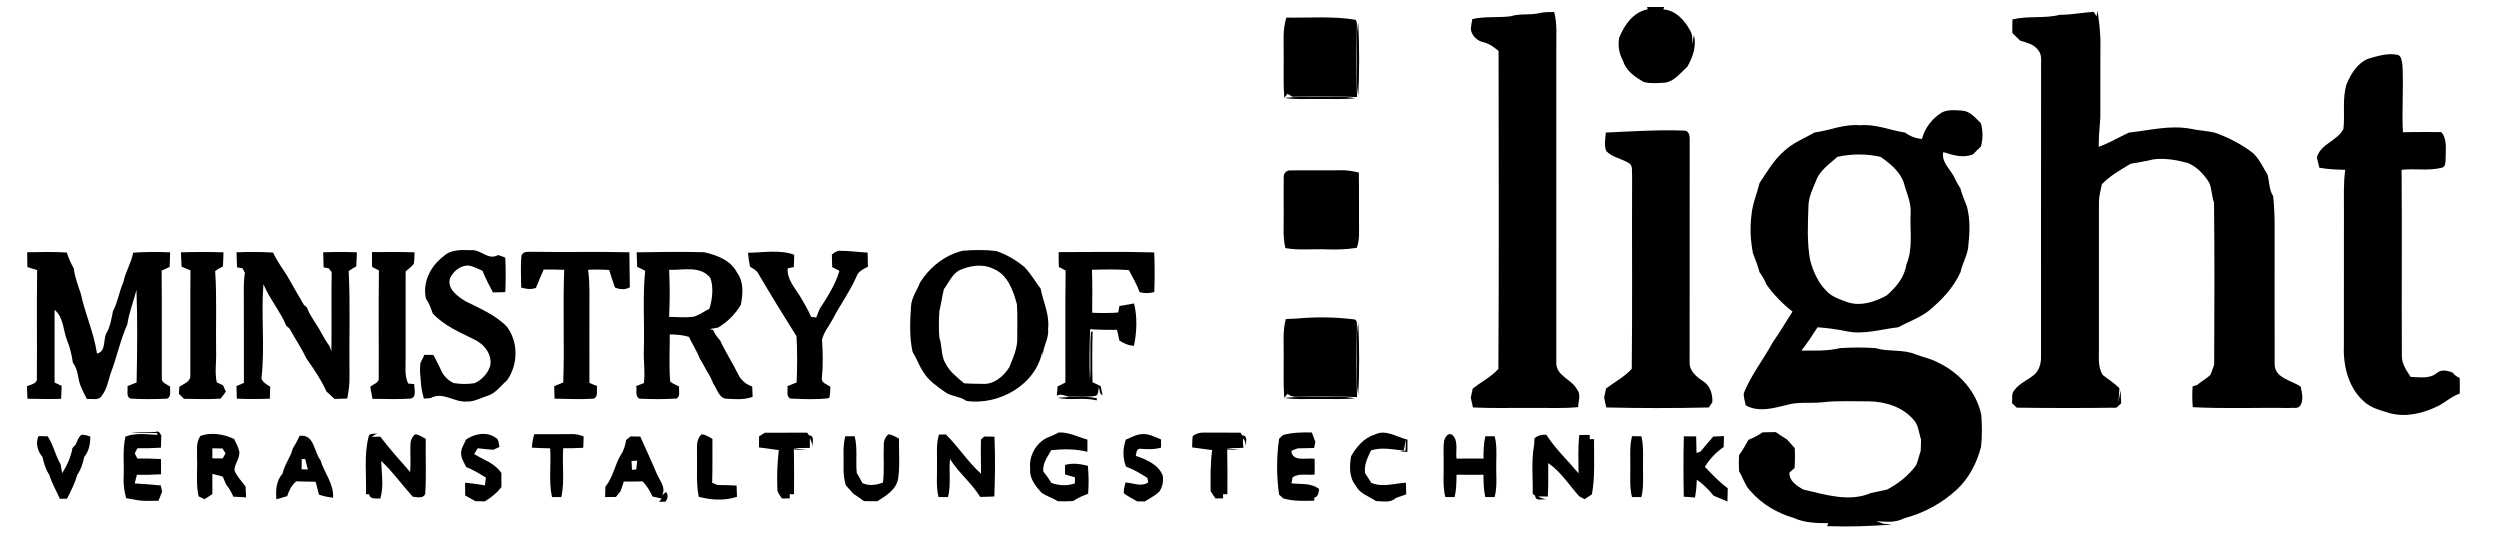
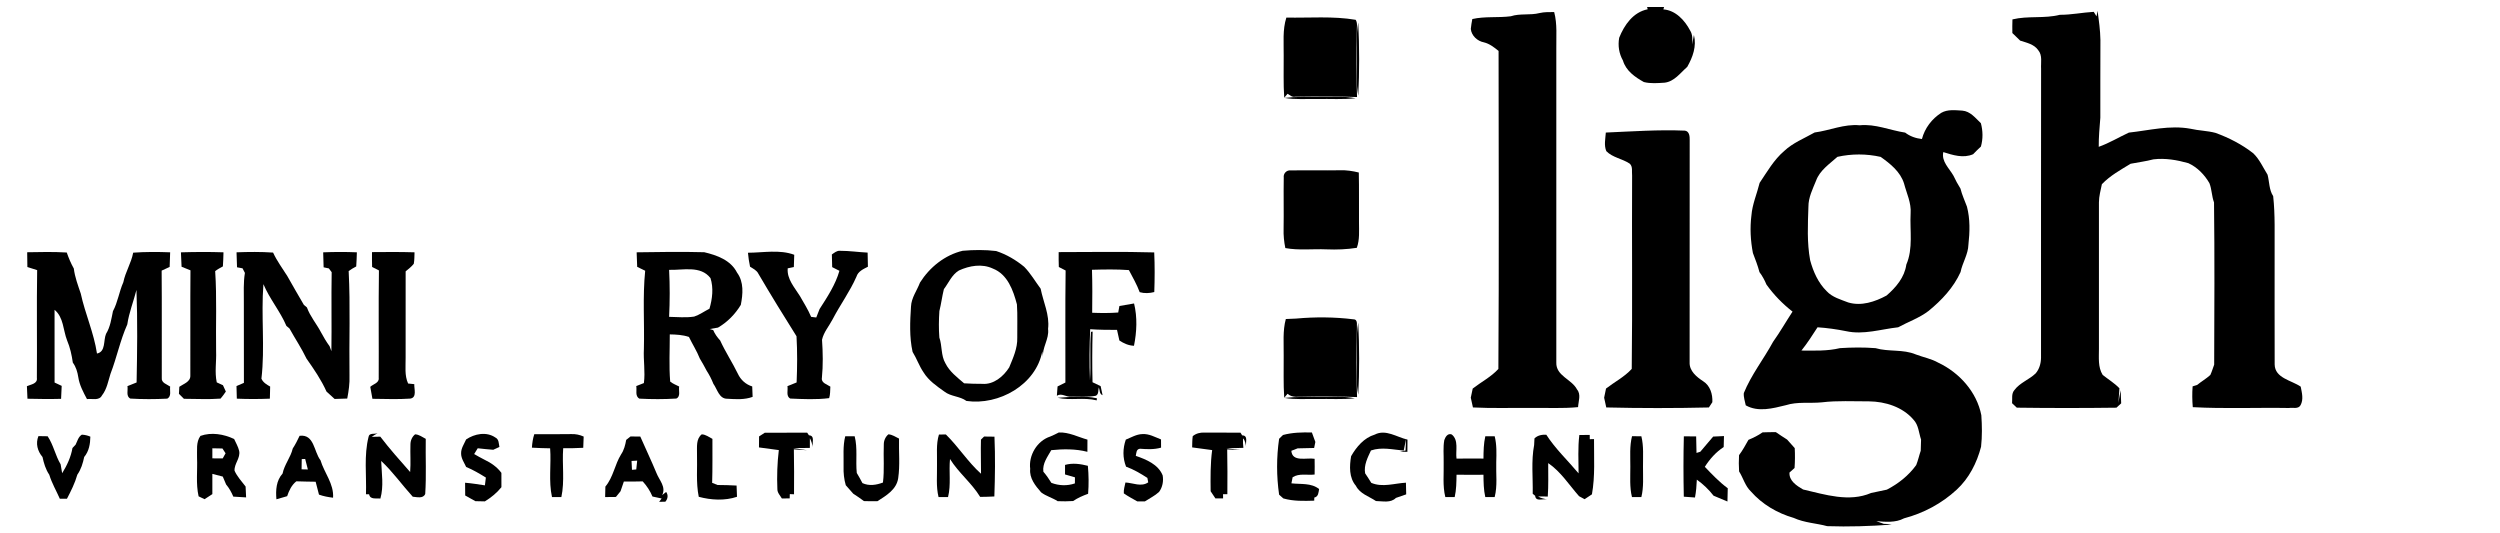
<svg xmlns="http://www.w3.org/2000/svg" width="1125pt" height="240pt" viewBox="0 0 1125 240" version="1.1">
  <g id="#000000ff">
    <path fill="#000000" opacity="1.00" d=" M 741.18 3.14 C 743.72 3.15 746.27 3.15 748.83 3.14 C 748.75 3.41 748.60 3.95 748.52 4.23 C 754.00 4.62 758.15 9.13 760.55 13.72 C 761.77 15.62 761.58 17.88 761.47 20.03 C 761.70 18.59 761.96 17.15 762.27 15.73 C 763.53 20.85 761.75 25.69 759.26 30.09 C 756.16 32.80 753.43 36.72 749.04 37.21 C 745.96 37.40 742.75 37.69 739.74 36.92 C 735.75 34.71 731.67 31.85 730.32 27.23 C 728.55 24.09 728.00 20.54 728.63 17.00 C 730.95 11.20 734.93 5.47 741.47 4.17 C 741.40 3.91 741.25 3.40 741.18 3.14 Z" />
    <path fill="#000000" opacity="1.00" d=" M 943.93 4.88 C 944.50 9.24 945.11 13.62 945.19 18.02 C 945.10 29.68 945.20 41.34 945.15 52.99 C 944.79 57.34 944.40 61.70 944.43 66.07 C 949.15 64.40 953.45 61.77 957.99 59.67 C 967.19 58.67 976.41 56.23 985.69 57.93 C 989.41 58.80 993.29 58.81 996.99 59.80 C 1003.06 62.01 1008.87 64.99 1013.97 68.98 C 1016.80 71.71 1018.35 75.34 1020.40 78.62 C 1021.25 81.85 1021.05 85.40 1022.93 88.27 C 1023.87 96.80 1023.51 105.40 1023.58 113.97 C 1023.60 130.65 1023.53 147.34 1023.60 164.02 C 1023.69 170.18 1031.20 171.14 1035.32 173.99 C 1035.85 176.74 1036.68 179.72 1035.24 182.35 C 1034.21 184.22 1031.71 183.30 1030.00 183.60 C 1015.59 183.35 1001.15 184.01 986.75 183.22 C 986.48 180.11 986.44 176.98 986.68 173.86 C 987.19 173.70 988.20 173.39 988.71 173.23 C 990.62 171.66 992.80 170.42 994.64 168.75 C 995.34 167.25 995.80 165.65 996.38 164.09 C 996.47 139.76 996.60 115.41 996.31 91.08 C 995.25 88.29 995.34 85.19 994.24 82.43 C 992.04 78.62 988.80 75.27 984.77 73.43 C 979.67 71.99 974.32 71.06 969.02 71.71 C 965.65 72.61 962.19 73.02 958.78 73.69 C 954.24 76.45 949.55 79.03 945.84 82.90 C 945.31 85.60 944.53 88.27 944.52 91.04 C 944.55 113.03 944.56 135.04 944.52 157.03 C 944.54 160.95 944.02 165.22 946.21 168.71 C 948.71 170.72 951.50 172.39 953.74 174.72 C 953.63 176.92 953.47 179.12 953.29 181.32 C 953.59 179.42 953.89 177.51 954.30 175.63 C 954.41 177.58 954.48 179.54 954.53 181.50 C 953.81 182.15 953.10 182.80 952.40 183.46 C 937.46 183.65 922.51 183.66 907.57 183.45 C 906.85 182.78 906.13 182.11 905.43 181.44 C 905.63 179.48 905.03 177.15 906.48 175.54 C 908.95 172.20 913.12 170.85 916.05 168.02 C 917.70 166.11 918.43 163.51 918.46 161.01 C 918.48 117.67 918.42 74.33 918.49 30.99 C 918.32 28.18 919.19 24.92 917.19 22.57 C 915.34 19.87 911.95 19.23 909.06 18.27 C 907.87 17.15 906.75 15.96 905.56 14.87 C 905.48 12.82 905.57 10.78 905.60 8.73 C 912.62 7.02 919.94 8.45 926.94 6.66 C 932.07 6.69 937.08 5.62 942.19 5.33 C 942.50 5.84 943.12 6.86 943.43 7.36 C 943.55 6.74 943.80 5.50 943.93 4.88 Z" />
    <path fill="#000000" opacity="1.00" d=" M 692.81 5.87 C 694.96 5.37 697.17 5.44 699.38 5.43 C 700.83 10.87 700.26 16.51 700.34 22.06 C 700.34 69.08 700.34 116.09 700.34 163.10 C 700.11 169.19 707.28 170.60 709.66 175.25 C 711.58 177.55 710.26 180.58 710.13 183.21 C 703.10 183.90 696.04 183.46 689.00 183.58 C 680.27 183.48 671.54 183.81 662.82 183.35 C 662.50 181.88 662.18 180.41 661.85 178.95 C 662.14 177.59 662.43 176.22 662.72 174.86 C 666.54 171.88 670.96 169.64 674.27 166.03 C 674.58 118.33 674.40 70.62 674.36 22.92 C 672.36 21.30 670.29 19.66 667.73 19.05 C 664.81 18.50 662.17 16.06 661.86 13.04 C 661.99 11.54 662.27 10.05 662.54 8.57 C 668.24 7.27 674.11 8.07 679.86 7.32 C 684.07 5.94 688.55 6.97 692.81 5.87 Z" />
    <path fill="#000000" opacity="1.00" d=" M 578.86 7.91 C 589.25 8.12 599.76 7.17 610.05 8.91 C 611.02 10.41 610.48 12.31 610.58 13.99 C 610.27 23.88 610.36 33.78 610.66 43.67 C 601.38 43.29 592.10 43.38 582.82 43.51 C 581.43 43.83 580.47 42.80 579.40 42.20 L 577.90 43.97 C 577.46 37.64 577.71 31.30 577.66 24.97 C 577.73 19.26 577.10 13.44 578.86 7.91 Z" />
    <path fill="#000000" opacity="1.00" d=" M 610.56 27.01 C 610.63 21.39 610.19 15.72 611.22 10.16 C 611.74 21.10 611.75 32.11 611.23 43.05 C 610.19 37.76 610.63 32.35 610.56 27.01 Z" />
-     <path fill="#000000" opacity="1.00" d=" M 1065.69 26.43 C 1070.00 25.19 1074.51 23.72 1079.04 24.71 C 1080.79 25.35 1080.72 27.52 1081.08 29.03 C 1081.69 39.18 1080.76 49.39 1081.31 59.52 C 1087.06 59.36 1092.82 59.43 1098.58 59.42 C 1101.33 62.68 1100.49 67.11 1100.55 71.04 C 1100.39 72.62 1100.76 75.12 1098.66 75.51 C 1092.81 76.98 1086.68 75.75 1080.72 76.41 C 1080.93 104.29 1080.70 132.19 1080.83 160.07 C 1080.74 163.70 1082.92 166.72 1084.80 169.62 C 1088.75 169.68 1093.22 170.65 1096.55 167.87 C 1098.67 166.08 1101.45 166.73 1103.78 167.71 C 1104.51 168.84 1105.61 169.56 1106.86 170.04 C 1106.95 172.40 1106.94 174.77 1106.88 177.13 C 1103.41 178.24 1100.71 180.80 1097.54 182.50 C 1090.85 185.88 1083.09 187.89 1075.65 186.00 C 1071.42 184.65 1066.80 183.70 1063.54 180.44 C 1056.54 174.13 1054.32 164.12 1054.74 155.02 C 1054.79 135.03 1054.75 115.05 1054.77 95.06 C 1054.80 88.84 1054.49 82.59 1055.36 76.41 C 1051.45 76.34 1047.54 76.16 1043.69 75.47 C 1043.33 73.93 1042.95 72.39 1042.58 70.86 C 1044.26 64.64 1051.90 63.45 1054.56 57.95 C 1055.28 51.27 1053.92 44.35 1055.99 37.82 C 1057.94 33.19 1060.83 28.40 1065.69 26.43 Z" />
    <path fill="#000000" opacity="1.00" d=" M 577.92 44.06 C 583.58 43.44 589.29 43.55 594.98 43.54 C 599.99 43.61 605.06 43.24 610.01 44.21 C 604.37 44.83 598.70 44.45 593.05 44.54 C 588.00 44.46 582.92 44.90 577.92 44.06 Z" />
-     <path fill="#000000" opacity="1.00" d=" M 873.58 50.77 C 876.43 49.13 879.89 49.60 883.03 49.78 C 886.65 50.07 888.97 53.13 891.40 55.45 C 892.32 58.91 892.39 62.49 891.41 65.95 C 890.20 67.06 889.03 68.22 887.90 69.40 C 883.48 71.33 878.79 69.80 874.48 68.44 C 873.58 72.71 877.16 75.71 879.07 79.09 C 880.00 81.07 881.03 83.01 882.21 84.86 C 882.90 87.67 884.14 90.29 885.13 93.00 C 886.58 98.56 886.43 104.40 885.79 110.07 C 885.68 114.46 883.09 118.20 882.25 122.43 C 879.08 129.44 873.74 135.12 867.84 139.93 C 863.70 143.10 858.71 144.80 854.18 147.28 C 846.39 148.14 838.57 150.76 830.72 149.02 C 826.48 148.17 822.20 147.57 817.89 147.28 C 815.59 150.85 813.29 154.43 810.64 157.75 C 816.44 157.77 822.30 158.03 827.99 156.66 C 833.30 156.32 838.68 156.25 843.99 156.67 C 849.92 158.40 856.37 157.06 862.13 159.50 C 865.46 160.78 869.05 161.40 872.19 163.19 C 881.71 167.67 889.55 176.37 891.60 186.85 C 891.92 191.56 892.00 196.33 891.48 201.03 C 889.59 208.29 886.06 215.26 880.47 220.39 C 873.81 226.55 865.57 230.95 856.81 233.25 C 852.98 235.33 848.23 234.81 844.34 234.52 C 845.42 234.93 846.55 235.28 847.66 235.72 C 848.87 235.73 850.08 235.84 851.28 236.06 C 841.61 236.79 831.93 237.10 822.23 236.77 C 822.35 236.43 822.59 235.76 822.70 235.42 C 817.43 235.45 812.02 235.28 807.14 233.05 C 799.78 230.92 792.96 226.93 787.89 221.14 C 785.29 218.68 784.46 215.08 782.59 212.14 C 782.43 209.70 782.43 207.26 782.57 204.82 C 784.20 202.66 785.47 200.27 786.80 197.93 C 789.00 197.02 791.17 195.96 793.13 194.57 C 795.12 194.48 797.12 194.46 799.13 194.46 C 800.78 195.61 802.46 196.71 804.18 197.79 C 805.30 199.09 806.45 200.38 807.63 201.65 C 807.79 204.63 807.76 207.62 807.55 210.60 C 806.78 211.28 806.02 211.96 805.27 212.64 C 805.01 216.39 808.55 218.62 811.39 220.27 C 821.30 222.56 832.11 226.10 842.00 221.84 C 844.36 221.33 846.72 220.84 849.09 220.34 C 854.24 217.67 858.88 214.01 862.29 209.29 C 863.14 207.20 863.59 204.97 864.33 202.84 C 864.37 201.16 864.44 199.48 864.48 197.81 C 863.46 194.81 863.37 191.28 861.09 188.88 C 856.20 183.12 848.38 180.68 841.02 180.61 C 833.96 180.64 826.87 180.20 819.85 181.05 C 814.44 181.60 808.88 180.66 803.62 182.34 C 797.77 183.77 791.19 185.58 785.59 182.40 C 785.24 180.57 784.54 178.75 784.72 176.87 C 788.08 168.62 793.67 161.58 797.89 153.81 C 801.02 149.42 803.69 144.73 806.64 140.22 C 802.17 136.74 798.19 132.65 794.90 128.04 C 794.08 126.05 793.04 124.16 791.76 122.45 C 791.00 119.51 789.88 116.69 788.81 113.86 C 787.74 108.32 787.43 102.58 788.14 96.97 C 788.53 91.89 790.64 87.20 791.83 82.30 C 795.21 77.30 798.23 71.93 802.87 67.96 C 806.82 64.25 811.93 62.26 816.58 59.62 C 823.38 58.72 829.86 55.71 836.85 56.38 C 843.91 55.66 850.46 58.64 857.32 59.67 C 859.50 61.36 862.14 62.26 864.87 62.56 C 866.14 57.68 869.34 53.47 873.58 50.77 M 826.84 70.58 C 823.29 73.78 818.93 76.62 817.23 81.30 C 815.70 85.09 813.77 88.83 813.79 93.02 C 813.52 101.05 813.10 109.18 814.57 117.12 C 815.95 122.22 818.18 127.28 822.00 131.03 C 824.55 133.78 828.29 134.78 831.69 136.10 C 837.57 137.88 843.76 135.80 848.95 132.99 C 853.17 129.36 857.06 124.79 857.84 119.08 C 861.00 111.79 859.37 103.70 859.78 96.01 C 860.14 91.30 857.97 87.01 856.82 82.58 C 855.17 77.28 850.64 73.68 846.30 70.60 C 839.91 69.16 833.22 69.15 826.84 70.58 Z" />
+     <path fill="#000000" opacity="1.00" d=" M 873.58 50.77 C 876.43 49.13 879.89 49.60 883.03 49.78 C 886.65 50.07 888.97 53.13 891.40 55.45 C 892.32 58.91 892.39 62.49 891.41 65.95 C 890.20 67.06 889.03 68.22 887.90 69.40 C 883.48 71.33 878.79 69.80 874.48 68.44 C 873.58 72.71 877.16 75.71 879.07 79.09 C 880.00 81.07 881.03 83.01 882.21 84.86 C 882.90 87.67 884.14 90.29 885.13 93.00 C 886.58 98.56 886.43 104.40 885.79 110.07 C 885.68 114.46 883.09 118.20 882.25 122.43 C 879.08 129.44 873.74 135.12 867.84 139.93 C 863.70 143.10 858.71 144.80 854.18 147.28 C 846.39 148.14 838.57 150.76 830.72 149.02 C 826.48 148.17 822.20 147.57 817.89 147.28 C 815.59 150.85 813.29 154.43 810.64 157.75 C 816.44 157.77 822.30 158.03 827.99 156.66 C 833.30 156.32 838.68 156.25 843.99 156.67 C 849.92 158.40 856.37 157.06 862.13 159.50 C 865.46 160.78 869.05 161.40 872.19 163.19 C 881.71 167.67 889.55 176.37 891.60 186.85 C 891.92 191.56 892.00 196.33 891.48 201.03 C 889.59 208.29 886.06 215.26 880.47 220.39 C 873.81 226.55 865.57 230.95 856.81 233.25 C 852.98 235.33 848.23 234.81 844.34 234.52 C 845.42 234.93 846.55 235.28 847.66 235.72 C 848.87 235.73 850.08 235.84 851.28 236.06 C 841.61 236.79 831.93 237.10 822.23 236.77 C 817.43 235.45 812.02 235.28 807.14 233.05 C 799.78 230.92 792.96 226.93 787.89 221.14 C 785.29 218.68 784.46 215.08 782.59 212.14 C 782.43 209.70 782.43 207.26 782.57 204.82 C 784.20 202.66 785.47 200.27 786.80 197.93 C 789.00 197.02 791.17 195.96 793.13 194.57 C 795.12 194.48 797.12 194.46 799.13 194.46 C 800.78 195.61 802.46 196.71 804.18 197.79 C 805.30 199.09 806.45 200.38 807.63 201.65 C 807.79 204.63 807.76 207.62 807.55 210.60 C 806.78 211.28 806.02 211.96 805.27 212.64 C 805.01 216.39 808.55 218.62 811.39 220.27 C 821.30 222.56 832.11 226.10 842.00 221.84 C 844.36 221.33 846.72 220.84 849.09 220.34 C 854.24 217.67 858.88 214.01 862.29 209.29 C 863.14 207.20 863.59 204.97 864.33 202.84 C 864.37 201.16 864.44 199.48 864.48 197.81 C 863.46 194.81 863.37 191.28 861.09 188.88 C 856.20 183.12 848.38 180.68 841.02 180.61 C 833.96 180.64 826.87 180.20 819.85 181.05 C 814.44 181.60 808.88 180.66 803.62 182.34 C 797.77 183.77 791.19 185.58 785.59 182.40 C 785.24 180.57 784.54 178.75 784.72 176.87 C 788.08 168.62 793.67 161.58 797.89 153.81 C 801.02 149.42 803.69 144.73 806.64 140.22 C 802.17 136.74 798.19 132.65 794.90 128.04 C 794.08 126.05 793.04 124.16 791.76 122.45 C 791.00 119.51 789.88 116.69 788.81 113.86 C 787.74 108.32 787.43 102.58 788.14 96.97 C 788.53 91.89 790.64 87.20 791.83 82.30 C 795.21 77.30 798.23 71.93 802.87 67.96 C 806.82 64.25 811.93 62.26 816.58 59.62 C 823.38 58.72 829.86 55.71 836.85 56.38 C 843.91 55.66 850.46 58.64 857.32 59.67 C 859.50 61.36 862.14 62.26 864.87 62.56 C 866.14 57.68 869.34 53.47 873.58 50.77 M 826.84 70.58 C 823.29 73.78 818.93 76.62 817.23 81.30 C 815.70 85.09 813.77 88.83 813.79 93.02 C 813.52 101.05 813.10 109.18 814.57 117.12 C 815.95 122.22 818.18 127.28 822.00 131.03 C 824.55 133.78 828.29 134.78 831.69 136.10 C 837.57 137.88 843.76 135.80 848.95 132.99 C 853.17 129.36 857.06 124.79 857.84 119.08 C 861.00 111.79 859.37 103.70 859.78 96.01 C 860.14 91.30 857.97 87.01 856.82 82.58 C 855.17 77.28 850.64 73.68 846.30 70.60 C 839.91 69.16 833.22 69.15 826.84 70.58 Z" />
    <path fill="#000000" opacity="1.00" d=" M 722.62 59.65 C 734.49 59.14 746.35 58.29 758.23 58.79 C 760.25 59.10 760.40 61.42 760.36 63.04 C 760.32 96.38 760.36 129.71 760.33 163.05 C 760.17 166.95 763.46 169.61 766.41 171.55 C 769.60 173.54 770.73 177.40 770.56 180.98 C 770.17 181.57 769.39 182.76 769.00 183.36 C 753.62 183.72 738.20 183.72 722.82 183.35 C 722.50 181.89 722.19 180.42 721.86 178.97 C 722.15 177.60 722.43 176.22 722.71 174.85 C 726.55 171.87 730.97 169.64 734.28 166.01 C 734.63 137.01 734.30 108.00 734.45 78.99 C 734.23 77.22 734.87 74.98 733.37 73.64 C 730.06 71.40 725.68 70.94 722.84 68.02 C 721.72 65.38 722.44 62.41 722.62 59.65 Z" />
    <path fill="#000000" opacity="1.00" d=" M 577.69 79.94 C 577.41 78.06 579.00 76.42 580.90 76.69 C 588.28 76.55 595.66 76.75 603.05 76.62 C 605.89 76.51 608.70 76.96 611.46 77.63 C 611.63 85.09 611.49 92.55 611.55 100.01 C 611.54 103.86 611.91 107.82 610.57 111.52 C 606.06 112.23 601.50 112.40 596.95 112.21 C 590.77 111.94 584.53 112.76 578.40 111.63 C 577.82 108.79 577.52 105.89 577.62 102.99 C 577.75 95.31 577.55 87.62 577.69 79.94 Z" />
    <path fill="#000000" opacity="1.00" d=" M 374.34 114.51 C 375.45 113.76 376.55 112.73 378.01 112.86 C 382.16 112.85 386.29 113.47 390.43 113.67 C 390.51 115.79 390.56 117.90 390.56 120.03 C 388.52 121.08 386.15 122.09 385.41 124.48 C 382.46 131.22 378.06 137.17 374.68 143.68 C 373.09 146.74 370.66 149.46 369.91 152.89 C 370.30 158.61 370.42 164.34 369.85 170.05 C 369.45 172.33 372.22 172.99 373.66 173.98 C 373.55 175.71 373.65 177.49 373.12 179.16 C 367.34 179.90 361.44 179.60 355.63 179.35 C 353.59 178.30 354.69 175.61 354.35 173.77 C 355.73 173.22 357.10 172.65 358.48 172.10 C 358.77 165.18 358.83 158.23 358.43 151.31 C 352.59 142.02 346.83 132.68 341.29 123.21 C 340.54 121.63 338.90 120.90 337.52 120.01 C 337.07 117.94 336.77 115.84 336.58 113.73 C 343.47 113.72 350.81 112.19 357.41 114.65 C 357.34 116.48 357.29 118.33 357.23 120.17 C 356.54 120.31 355.16 120.60 354.47 120.75 C 354.06 125.61 357.57 129.36 359.96 133.21 C 361.71 136.30 363.63 139.30 365.01 142.59 C 365.77 142.68 366.55 142.77 367.32 142.87 C 367.81 141.60 368.31 140.33 368.81 139.07 C 372.29 133.65 375.97 128.10 377.74 121.86 C 376.66 121.31 375.57 120.76 374.48 120.21 C 374.43 118.31 374.39 116.41 374.34 114.51 Z" />
    <path fill="#000000" opacity="1.00" d=" M 413.99 127.17 C 418.34 120.26 425.17 114.76 433.19 112.85 C 438.18 112.41 443.27 112.36 448.26 112.96 C 452.87 114.46 457.16 116.99 460.90 120.07 C 463.78 123.01 465.84 126.62 468.29 129.91 C 469.48 135.95 472.40 141.70 471.63 148.01 C 472.22 152.63 468.78 156.50 469.35 161.09 C 469.24 160.08 469.14 159.08 469.04 158.08 C 466.21 173.18 449.51 182.52 434.91 180.43 C 431.94 178.23 427.90 178.50 424.99 176.22 C 421.53 173.76 417.88 171.27 415.61 167.58 C 413.62 164.69 412.51 161.31 410.66 158.34 C 409.18 151.66 409.51 144.73 409.95 137.95 C 410.12 133.98 412.63 130.77 413.99 127.17 M 431.51 121.72 C 428.31 123.65 426.91 127.25 424.75 130.11 C 423.94 133.38 423.54 136.72 422.72 139.99 C 422.46 143.95 422.40 147.93 422.71 151.90 C 424.04 155.66 423.36 159.96 425.44 163.49 C 427.31 167.25 430.74 169.81 433.85 172.49 C 436.56 172.63 439.27 172.77 441.99 172.73 C 447.10 173.17 451.57 169.42 454.14 165.33 C 455.89 161.07 457.91 156.71 457.77 152.00 C 457.70 147.00 457.96 141.98 457.62 136.98 C 455.96 130.66 453.42 123.45 446.80 120.86 C 441.89 118.55 436.26 119.55 431.51 121.72 Z" />
    <path fill="#000000" opacity="1.00" d=" M 12.23 113.51 C 18.16 113.40 24.11 113.27 30.04 113.63 C 30.91 116.11 31.92 118.55 33.22 120.84 C 33.69 124.74 35.10 128.40 36.34 132.10 C 38.32 141.22 42.27 149.83 43.64 159.09 C 47.66 158.28 46.45 153.21 47.72 150.23 C 49.63 147.14 50.11 143.51 50.83 140.03 C 53.03 135.95 53.61 131.24 55.50 127.01 C 56.42 122.37 59.08 118.35 59.93 113.70 C 65.46 113.30 71.02 113.33 76.57 113.54 C 76.52 115.74 76.45 117.93 76.34 120.12 C 75.14 120.66 73.94 121.22 72.74 121.78 C 72.88 137.88 72.75 153.98 72.80 170.08 C 72.54 172.30 75.13 172.93 76.57 173.95 C 76.32 175.77 77.28 178.31 75.28 179.39 C 69.75 179.68 64.18 179.69 58.66 179.36 C 56.58 178.33 57.69 175.61 57.35 173.76 C 58.72 173.22 60.10 172.66 61.47 172.11 C 61.74 158.24 61.93 144.34 61.41 130.47 C 60.08 135.66 58.07 140.66 57.28 145.99 C 54.09 153.12 52.55 160.89 49.73 168.19 C 48.67 171.52 48.11 175.11 45.89 177.94 C 44.60 180.46 41.40 179.29 39.14 179.59 C 37.48 176.46 35.75 173.28 35.23 169.73 C 34.87 167.39 34.20 165.10 32.77 163.17 C 32.28 159.76 31.54 156.36 30.19 153.18 C 28.38 148.58 28.66 142.79 24.55 139.42 C 24.56 150.33 24.60 161.24 24.56 172.14 C 25.63 172.64 26.69 173.14 27.76 173.64 C 27.69 175.58 27.60 177.53 27.49 179.48 C 22.45 179.62 17.40 179.55 12.36 179.43 C 12.26 177.55 12.18 175.66 12.11 173.78 C 13.88 172.98 16.98 172.72 16.59 170.05 C 16.73 153.89 16.46 137.72 16.72 121.56 C 15.26 121.08 13.79 120.61 12.32 120.16 C 12.25 117.95 12.23 115.73 12.23 113.51 Z" />
    <path fill="#000000" opacity="1.00" d=" M 81.42 113.55 C 87.80 113.36 94.19 113.32 100.57 113.54 C 100.52 115.65 100.45 117.77 100.30 119.88 C 99.11 120.53 97.90 121.16 96.83 122.01 C 97.62 134.01 97.06 146.06 97.25 158.08 C 97.44 162.74 96.54 167.45 97.54 172.07 C 98.47 172.49 99.40 172.92 100.33 173.35 C 100.66 174.06 101.31 175.48 101.63 176.19 C 100.88 177.27 100.14 178.38 99.26 179.37 C 93.77 179.80 88.26 179.46 82.76 179.46 C 82.01 178.71 81.27 177.96 80.52 177.22 C 80.56 176.43 80.66 174.84 80.70 174.05 C 82.55 172.74 85.74 171.84 85.65 169.07 C 85.72 153.26 85.58 137.45 85.71 121.64 C 84.38 121.10 83.05 120.57 81.71 120.04 C 81.57 117.88 81.48 115.72 81.42 113.55 Z" />
    <path fill="#000000" opacity="1.00" d=" M 106.44 113.54 C 111.92 113.34 117.42 113.28 122.89 113.66 C 124.61 117.44 127.11 120.75 129.30 124.25 C 131.70 128.60 134.26 132.86 136.73 137.17 C 137.08 137.47 137.77 138.06 138.12 138.36 C 139.58 142.42 142.45 145.71 144.43 149.50 C 145.59 151.69 146.87 153.82 148.33 155.83 C 148.59 156.56 148.85 157.30 149.13 158.04 C 149.31 146.19 149.04 134.33 149.25 122.48 C 148.93 122.06 148.30 121.21 147.99 120.79 C 147.40 120.67 146.22 120.41 145.63 120.29 C 145.53 118.04 145.46 115.79 145.43 113.55 C 150.48 113.34 155.54 113.33 160.59 113.54 C 160.53 115.66 160.45 117.78 160.30 119.90 C 159.13 120.53 157.97 121.17 156.90 121.96 C 157.70 137.64 157.05 153.36 157.27 169.06 C 157.41 172.52 156.91 175.96 156.26 179.35 C 154.36 179.42 152.47 179.48 150.57 179.53 C 149.35 178.42 148.13 177.31 146.92 176.19 C 144.56 170.91 141.25 166.10 137.93 161.38 C 135.69 156.69 132.78 152.38 130.28 147.84 C 129.93 147.54 129.23 146.95 128.88 146.65 C 126.08 140.05 121.31 134.51 118.54 127.87 C 117.42 142.01 119.30 156.33 117.64 170.42 C 118.41 172.13 120.00 173.07 121.57 173.95 C 121.55 175.77 121.49 177.58 121.44 179.40 C 116.48 179.61 111.52 179.61 106.57 179.40 C 106.51 177.51 106.45 175.62 106.42 173.73 C 107.53 173.25 108.65 172.77 109.76 172.29 C 109.73 160.20 109.73 148.10 109.73 136.01 C 109.75 131.61 109.48 127.17 110.21 122.81 C 109.95 122.29 109.41 121.26 109.14 120.74 C 108.52 120.62 107.28 120.39 106.66 120.28 C 106.56 118.03 106.48 115.79 106.44 113.54 Z" />
    <path fill="#000000" opacity="1.00" d=" M 167.40 113.45 C 173.78 113.39 180.16 113.34 186.54 113.54 C 186.46 115.26 186.53 117.00 186.20 118.70 C 185.19 120.04 183.80 121.02 182.54 122.11 C 182.52 135.07 182.56 148.04 182.53 161.00 C 182.58 164.88 181.98 168.93 183.65 172.58 C 184.34 172.66 185.73 172.80 186.43 172.87 C 186.31 175.02 187.74 178.90 184.61 179.37 C 178.95 179.78 173.26 179.49 167.59 179.46 C 167.27 177.66 166.93 175.86 166.62 174.07 C 167.94 172.84 170.69 172.32 170.42 170.09 C 170.51 153.96 170.29 137.82 170.52 121.69 C 169.50 121.17 168.47 120.64 167.45 120.13 C 167.39 117.90 167.37 115.67 167.40 113.45 Z" />
-     <path fill="#000000" opacity="1.00" d=" M 199.52 115.41 C 202.82 112.14 207.74 112.47 212.02 112.58 C 216.42 112.14 219.72 117.37 224.11 114.76 C 225.23 115.06 226.31 115.46 227.37 115.95 C 227.66 121.11 227.58 126.29 227.39 131.46 C 225.53 131.51 223.68 131.55 221.83 131.58 C 220.12 128.40 218.45 125.20 217.12 121.85 C 215.09 121.00 213.14 119.88 210.97 119.48 C 207.27 119.32 203.91 122.04 202.47 125.31 C 201.18 130.08 205.97 133.39 209.47 135.56 C 215.98 138.84 222.92 141.66 228.10 147.01 C 233.34 153.93 233.16 164.04 228.22 171.08 C 225.30 173.61 222.96 177.17 219.04 178.23 C 216.07 179.21 213.19 180.83 209.97 180.70 C 204.40 181.13 199.26 176.04 193.74 179.15 C 192.74 179.23 191.74 179.31 190.75 179.38 C 189.93 176.55 189.40 173.65 189.31 170.71 C 189.01 168.27 188.87 165.81 189.19 163.37 C 189.78 162.13 190.39 160.91 190.99 159.67 C 192.34 159.69 193.69 159.70 195.04 159.72 C 196.05 161.69 197.07 163.66 198.05 165.64 C 199.13 168.57 201.28 171.09 204.15 172.38 C 207.26 172.89 210.49 172.93 213.61 172.42 C 216.73 170.96 219.38 168.22 220.50 164.93 C 221.82 159.69 217.83 154.74 213.27 152.70 C 206.73 149.45 199.80 146.53 194.74 141.06 C 193.96 138.74 193.08 136.44 191.69 134.41 C 190.02 127.14 193.72 119.73 199.52 115.41 Z" />
-     <path fill="#000000" opacity="1.00" d=" M 234.70 114.91 C 235.62 112.72 238.19 113.47 240.05 113.31 C 254.43 113.59 268.83 113.15 283.22 113.53 C 283.30 118.78 283.37 124.03 283.42 129.28 C 281.32 130.50 278.93 130.29 276.75 129.40 C 275.81 126.78 274.94 124.15 274.14 121.50 C 270.98 121.27 267.81 121.26 264.64 121.41 C 265.55 127.93 265.17 134.52 265.23 141.07 C 265.27 151.49 265.18 161.91 265.24 172.32 C 266.38 172.80 267.53 173.27 268.69 173.75 C 268.30 175.60 269.38 178.38 267.22 179.39 C 261.34 179.79 255.44 179.50 249.55 179.40 C 249.48 177.52 249.43 175.64 249.39 173.76 C 250.75 173.21 252.10 172.66 253.47 172.11 C 254.06 155.23 253.24 138.31 253.90 121.42 C 250.82 121.29 247.74 121.28 244.66 121.29 C 243.48 124.03 242.25 126.76 241.17 129.55 C 239.00 130.40 236.71 130.03 234.54 129.40 C 234.53 124.57 234.14 119.71 234.70 114.91 Z" />
    <path fill="#000000" opacity="1.00" d=" M 286.49 113.54 C 296.63 113.38 306.78 113.23 316.92 113.50 C 322.63 114.85 328.84 117.06 331.67 122.68 C 334.80 126.90 334.32 132.32 333.37 137.19 C 330.81 141.41 327.37 144.92 323.10 147.42 C 321.85 147.63 320.61 147.85 319.37 148.06 C 319.77 148.18 320.55 148.42 320.94 148.54 C 321.68 150.29 322.79 151.82 324.07 153.21 C 326.42 158.36 329.56 163.09 332.03 168.17 C 333.31 170.94 335.58 172.99 338.50 173.90 C 338.56 175.46 338.62 177.03 338.68 178.59 C 335.05 179.94 331.10 179.67 327.31 179.44 C 323.60 179.52 322.79 175.15 321.02 172.71 C 320.21 170.66 319.21 168.69 318.01 166.85 C 317.03 164.98 316.01 163.13 314.91 161.33 C 313.58 157.94 311.59 154.88 310.02 151.62 C 307.24 150.68 304.30 150.53 301.40 150.48 C 301.41 157.54 301.01 164.65 301.58 171.70 C 302.76 172.70 304.26 173.22 305.62 173.93 C 305.30 175.72 306.41 178.40 304.35 179.35 C 298.83 179.69 293.27 179.68 287.75 179.39 C 285.65 178.28 286.67 175.62 286.32 173.73 C 287.46 173.28 288.60 172.83 289.75 172.38 C 290.43 167.28 289.47 162.15 289.75 157.02 C 290.05 145.30 289.15 133.52 290.33 121.83 C 289.13 121.24 287.93 120.66 286.73 120.08 C 286.61 117.90 286.53 115.72 286.49 113.54 M 301.10 121.43 C 301.46 128.47 301.45 135.54 301.10 142.58 C 304.85 142.65 308.65 143.04 312.38 142.46 C 314.84 141.65 316.96 140.07 319.26 138.92 C 320.56 134.51 321.15 129.57 319.72 125.15 C 315.26 119.36 307.34 121.65 301.10 121.43 Z" />
    <path fill="#000000" opacity="1.00" d=" M 476.40 113.45 C 490.73 113.44 505.07 113.17 519.40 113.59 C 519.67 119.53 519.64 125.48 519.43 131.42 C 517.25 131.99 515.03 132.09 512.86 131.48 C 511.58 128.00 509.71 124.81 508.01 121.54 C 502.48 121.14 496.93 121.24 491.39 121.40 C 491.61 127.85 491.55 134.29 491.48 140.74 C 495.38 140.90 499.30 140.93 503.20 140.63 C 503.33 139.90 503.60 138.43 503.73 137.70 C 505.93 137.30 508.12 136.92 510.33 136.56 C 511.85 142.78 511.56 149.35 510.29 155.60 C 507.88 155.51 505.70 154.54 503.72 153.22 C 503.38 151.62 503.04 150.03 502.66 148.45 C 498.63 148.43 494.60 148.44 490.59 148.14 C 490.26 155.79 490.15 163.43 490.49 171.09 C 491.01 163.83 490.28 156.55 490.96 149.33 C 491.14 149.30 491.50 149.25 491.68 149.22 C 491.48 156.82 491.45 164.42 491.64 172.01 C 492.85 172.59 494.06 173.18 495.29 173.76 C 495.51 174.78 495.94 176.82 496.16 177.85 C 494.70 177.32 494.93 175.50 494.47 174.30 C 494.09 175.56 494.56 177.52 493.04 178.11 C 489.41 178.79 485.68 178.35 482.01 178.49 C 479.79 178.77 477.70 176.70 475.59 178.09 C 475.70 176.69 475.80 175.29 475.90 173.90 C 477.07 173.31 478.25 172.72 479.43 172.14 C 479.48 155.33 479.30 138.52 479.53 121.72 C 478.51 121.19 477.48 120.66 476.47 120.15 C 476.39 117.91 476.37 115.68 476.40 113.45 Z" />
    <path fill="#000000" opacity="1.00" d=" M 578.62 143.56 C 580.15 143.49 581.67 143.41 583.21 143.36 C 591.80 142.58 600.50 142.63 609.07 143.69 C 611.27 143.71 610.43 146.63 610.61 148.02 C 610.32 158.24 610.34 168.46 610.67 178.68 C 602.77 178.39 594.87 178.32 586.97 178.50 C 584.39 178.45 581.48 179.11 579.40 177.20 L 577.90 178.98 C 577.47 172.65 577.71 166.32 577.66 159.99 C 577.73 154.50 577.16 148.93 578.62 143.56 Z" />
    <path fill="#000000" opacity="1.00" d=" M 610.59 163.01 C 610.69 157.09 610.15 151.10 611.22 145.23 C 611.73 156.00 611.76 166.84 611.23 177.60 C 610.19 172.80 610.63 167.87 610.59 163.01 Z" />
    <path fill="#000000" opacity="1.00" d=" M 475.88 179.01 C 481.75 178.64 487.81 177.92 493.61 179.23 C 493.59 179.46 493.54 179.94 493.52 180.17 C 487.72 178.70 481.69 180.33 475.88 179.01 Z" />
    <path fill="#000000" opacity="1.00" d=" M 577.92 179.06 C 583.58 178.45 589.29 178.62 594.99 178.55 C 599.88 178.60 604.83 178.24 609.65 179.24 C 604.10 179.82 598.51 179.45 592.94 179.54 C 587.93 179.46 582.88 179.90 577.92 179.06 Z" />
-     <path fill="#000000" opacity="1.00" d=" M 58.70 194.61 C 62.47 194.48 66.24 194.60 70.01 194.39 C 71.50 193.60 72.03 195.07 72.59 195.98 C 72.50 197.80 72.45 199.63 72.41 201.46 C 68.89 201.69 65.36 201.75 61.83 201.71 C 61.54 202.28 60.95 203.42 60.66 203.99 C 60.94 204.58 61.50 205.75 61.79 206.34 C 65.35 206.29 68.91 206.35 72.46 206.57 C 72.50 208.85 72.50 211.14 72.46 213.43 C 68.85 213.66 65.22 213.71 61.60 213.65 C 61.27 214.94 60.94 216.25 60.61 217.55 C 64.53 217.78 68.45 218.02 72.35 218.47 C 72.54 219.40 72.74 220.34 72.95 221.28 C 72.43 222.65 71.86 224.00 71.30 225.35 C 67.52 225.35 63.69 225.65 59.99 224.71 C 58.91 224.53 57.83 224.36 56.75 224.19 C 56.00 221.19 55.45 218.11 55.63 215.00 C 55.93 208.82 55.06 202.55 56.45 196.45 C 61.03 194.68 66.00 195.44 70.76 195.71 C 70.75 195.51 70.74 195.10 70.73 194.90 C 66.72 194.74 62.69 195.06 58.70 194.61 Z" />
    <path fill="#000000" opacity="1.00" d=" M 341.58 196.39 C 342.43 195.84 343.30 195.29 344.15 194.73 C 350.51 194.68 356.86 194.68 363.22 194.70 C 363.42 195.00 363.82 195.58 364.02 195.88 C 366.89 196.02 365.33 199.32 365.79 201.17 C 365.48 199.79 365.07 198.44 364.44 197.18 C 364.41 198.63 364.41 200.09 364.44 201.55 C 361.90 201.62 359.37 201.64 356.83 201.59 C 358.94 201.92 361.05 202.25 363.15 202.61 C 361.18 202.48 359.21 202.33 357.24 202.21 C 357.36 208.95 357.37 215.69 357.31 222.43 C 356.83 222.41 355.88 222.37 355.41 222.35 C 355.40 222.83 355.37 223.79 355.36 224.27 C 354.18 224.28 353.00 224.29 351.84 224.32 C 351.07 222.97 349.79 221.76 349.82 220.11 C 349.57 214.25 349.77 208.37 350.47 202.54 C 347.49 202.15 344.52 201.72 341.54 201.34 C 341.54 199.69 341.56 198.04 341.58 196.39 Z" />
    <path fill="#000000" opacity="1.00" d=" M 472.58 196.45 C 473.90 195.90 475.19 195.28 476.46 194.62 C 481.00 194.41 485.08 196.65 489.35 197.83 C 489.34 199.66 489.33 201.49 489.33 203.32 C 484.03 201.95 478.47 202.02 473.06 202.57 C 471.38 205.59 469.03 208.57 469.51 212.26 C 470.85 213.83 472.04 215.52 473.11 217.28 C 476.51 218.58 480.25 218.73 483.70 217.53 C 483.70 216.62 483.71 215.71 483.73 214.80 C 482.23 214.37 480.74 213.94 479.26 213.50 C 479.26 212.43 479.27 210.28 479.27 209.21 C 482.67 208.24 486.18 208.76 489.54 209.61 C 489.93 213.80 489.98 218.01 489.65 222.20 C 487.30 223.06 484.99 224.04 482.92 225.46 C 480.59 225.62 478.26 225.64 475.94 225.53 C 473.58 223.98 470.73 223.28 468.51 221.56 C 465.94 218.62 463.14 215.18 463.59 211.01 C 462.80 204.90 466.69 198.37 472.58 196.45 Z" />
    <path fill="#000000" opacity="1.00" d=" M 536.73 196.28 C 538.18 195.04 540.12 194.57 542.00 194.66 C 547.41 194.71 552.82 194.67 558.23 194.70 C 558.42 195.00 558.79 195.61 558.97 195.91 C 561.92 195.94 560.34 199.40 560.75 201.21 C 560.50 199.83 560.39 198.29 559.36 197.26 C 559.29 198.68 559.35 200.11 559.52 201.53 C 556.95 201.63 554.40 201.67 551.84 201.69 C 553.93 201.96 556.02 202.21 558.12 202.50 C 556.16 202.43 554.19 202.32 552.24 202.24 C 552.37 208.96 552.37 215.68 552.31 222.40 C 551.82 222.39 550.85 222.39 550.37 222.39 C 550.37 222.86 550.38 223.80 550.39 224.27 C 549.23 224.27 548.08 224.27 546.93 224.28 C 546.21 223.20 545.50 222.13 544.79 221.06 C 544.72 214.88 544.64 208.68 545.47 202.54 C 542.46 202.15 539.47 201.72 536.47 201.33 C 536.51 199.65 536.49 197.95 536.73 196.28 Z" />
    <path fill="#000000" opacity="1.00" d=" M 577.33 195.75 C 581.57 194.60 585.98 194.51 590.35 194.62 C 590.88 196.04 591.41 197.45 591.91 198.88 C 591.72 199.78 591.53 200.68 591.36 201.59 C 588.88 201.68 586.41 201.73 583.94 201.76 C 583.23 202.03 581.81 202.58 581.10 202.86 C 581.52 208.12 588.04 205.83 591.58 206.46 C 591.63 208.82 591.62 211.18 591.58 213.54 C 588.30 213.92 584.58 212.88 581.68 214.76 C 581.54 215.45 581.28 216.82 581.14 217.50 C 585.33 218.00 590.09 217.22 593.60 220.08 C 593.30 221.61 593.35 223.47 591.44 223.91 C 591.43 224.26 591.41 224.95 591.40 225.30 C 586.74 225.45 582.02 225.59 577.50 224.29 C 576.86 223.73 576.23 223.16 575.60 222.60 C 574.40 214.29 574.39 205.76 575.60 197.45 C 576.17 196.88 576.74 196.31 577.33 195.75 Z" />
    <path fill="#000000" opacity="1.00" d=" M 618.63 195.57 C 623.58 193.00 628.55 196.73 633.37 197.83 C 633.36 199.66 633.34 201.49 633.32 203.33 C 632.21 203.29 631.10 203.26 630.01 203.23 C 630.83 203.06 631.67 202.89 632.51 202.72 C 632.54 201.03 632.63 199.34 632.70 197.66 C 632.35 199.35 632.02 201.06 631.67 202.76 C 626.76 202.32 621.75 201.05 616.93 202.71 C 615.43 205.95 613.66 209.30 614.31 213.00 C 615.27 214.40 616.18 215.84 617.08 217.29 C 622.12 219.44 627.49 217.49 632.67 217.21 C 632.71 218.96 632.75 220.71 632.79 222.46 C 631.23 222.98 629.69 223.50 628.17 224.06 C 625.79 226.46 622.18 225.51 619.18 225.47 C 616.04 223.34 611.98 222.24 610.15 218.60 C 607.01 214.92 607.25 209.75 608.00 205.29 C 610.39 201.09 613.83 197.01 618.63 195.57 Z" />
    <path fill="#000000" opacity="1.00" d=" M 165.86 196.55 C 166.15 194.66 168.62 195.48 169.92 194.94 C 169.02 195.47 168.10 195.98 167.25 196.58 C 168.54 196.55 169.83 196.52 171.13 196.49 C 175.34 202.01 179.98 207.20 184.57 212.41 C 184.90 208.27 184.55 204.13 184.70 199.99 C 184.70 198.26 185.44 196.54 186.79 195.45 C 188.59 195.51 190.04 196.70 191.59 197.48 C 191.45 205.74 191.89 214.03 191.35 222.27 C 190.43 224.50 187.61 223.68 185.74 223.52 C 180.92 218.23 176.78 212.32 171.53 207.42 C 171.74 213.08 172.75 218.79 171.17 224.36 C 169.32 224.07 166.57 225.00 166.09 222.41 C 165.74 222.41 165.04 222.42 164.69 222.42 C 164.98 213.80 163.72 205.00 165.86 196.55 Z" />
    <path fill="#000000" opacity="1.00" d=" M 422.53 195.53 C 423.57 195.53 424.61 195.52 425.65 195.52 C 431.32 201.06 435.55 207.90 441.46 213.18 C 441.48 208.06 441.28 202.94 441.43 197.82 C 441.78 197.48 442.49 196.79 442.84 196.44 C 444.39 196.46 445.95 196.48 447.51 196.50 C 447.90 205.46 447.77 214.45 447.46 223.41 C 445.32 223.51 443.20 223.60 441.07 223.60 C 437.27 217.36 431.36 212.77 427.50 206.55 C 426.94 212.26 428.03 218.07 426.61 223.69 C 425.54 223.69 423.42 223.69 422.35 223.69 C 421.16 218.89 421.75 213.92 421.65 209.03 C 421.77 204.52 421.17 199.90 422.53 195.53 Z" />
    <path fill="#000000" opacity="1.00" d=" M 690.51 197.30 C 691.94 195.87 693.87 195.54 695.83 195.62 C 699.92 201.99 705.51 207.22 710.36 213.01 C 710.34 207.26 710.00 201.48 710.70 195.76 C 712.25 195.74 713.80 195.72 715.37 195.71 C 715.38 196.20 715.39 197.16 715.40 197.64 C 715.88 197.63 716.83 197.60 717.31 197.59 C 717.25 205.88 717.85 214.24 716.37 222.45 C 715.26 223.18 714.16 223.91 713.07 224.64 C 712.45 224.30 711.20 223.63 710.58 223.29 C 706.09 218.22 702.36 212.24 696.69 208.40 C 696.69 213.42 696.84 218.45 696.50 223.46 C 695.05 223.39 693.60 223.38 692.17 223.42 C 693.36 224.19 694.82 224.41 696.19 224.76 C 694.33 224.31 691.08 225.93 690.82 223.10 C 690.54 222.87 689.99 222.42 689.72 222.19 C 689.87 214.89 688.99 207.48 690.36 200.26 C 690.40 199.27 690.45 198.29 690.51 197.30 Z" />
    <path fill="#000000" opacity="1.00" d=" M 34.02 200.11 C 34.82 198.53 35.21 196.58 36.83 195.60 C 38.15 195.66 39.43 195.95 40.66 196.49 C 40.61 199.76 40.05 203.05 37.89 205.64 C 37.30 208.45 36.47 211.23 34.80 213.61 C 33.72 217.41 31.95 220.94 30.13 224.43 C 29.33 224.43 27.72 224.43 26.92 224.43 C 25.33 220.82 23.32 217.40 22.17 213.62 C 20.54 211.23 19.73 208.45 19.13 205.66 C 16.88 203.00 15.95 199.59 17.29 196.25 C 18.33 196.27 20.40 196.31 21.44 196.32 C 24.07 200.23 24.89 204.96 27.29 208.96 C 27.53 210.28 27.75 211.62 27.97 212.95 C 30.14 209.45 31.91 205.70 32.61 201.60 C 32.97 201.23 33.67 200.49 34.02 200.11 Z" />
    <path fill="#000000" opacity="1.00" d=" M 90.20 196.15 C 95.11 194.40 100.70 195.34 105.36 197.55 C 106.16 199.31 107.17 201.00 107.62 202.89 C 108.30 206.12 105.32 208.70 105.55 211.84 C 106.75 214.49 108.77 216.65 110.52 218.94 C 110.60 220.57 110.68 222.20 110.75 223.83 C 108.83 223.73 106.91 223.62 104.99 223.48 C 104.16 221.52 103.13 219.64 101.75 218.01 C 101.23 216.83 100.74 215.64 100.25 214.46 C 98.69 214.03 97.13 213.63 95.56 213.24 C 95.56 216.28 95.58 219.31 95.56 222.35 C 94.39 223.11 93.22 223.88 92.05 224.64 C 91.38 224.32 90.04 223.67 89.37 223.35 C 88.08 217.64 88.92 211.78 88.67 206.00 C 88.78 202.72 88.12 198.96 90.20 196.15 M 95.56 201.73 C 95.55 203.24 95.55 204.74 95.56 206.26 C 97.11 206.27 98.66 206.27 100.22 206.29 C 100.54 205.71 101.18 204.55 101.51 203.98 C 101.15 203.44 100.45 202.36 100.10 201.82 C 98.59 201.79 97.08 201.75 95.56 201.73 Z" />
    <path fill="#000000" opacity="1.00" d=" M 209.75 197.76 C 213.55 195.17 218.95 194.13 222.93 196.89 C 224.58 197.69 224.40 199.61 224.74 201.13 C 224.05 201.45 222.66 202.08 221.96 202.40 C 219.63 202.23 217.30 201.98 214.98 201.72 C 214.58 202.37 213.77 203.67 213.37 204.32 C 214.88 205.21 216.41 206.06 217.98 206.85 C 220.93 208.27 223.67 210.11 225.63 212.79 C 225.64 214.93 225.64 217.08 225.64 219.24 C 223.58 221.82 220.99 223.90 218.19 225.62 C 216.76 225.59 215.35 225.56 213.93 225.53 C 212.41 224.65 210.88 223.80 209.34 222.97 C 209.29 221.05 209.27 219.14 209.29 217.23 C 212.28 217.47 215.24 217.97 218.21 218.41 C 218.35 217.23 218.50 216.07 218.64 214.90 C 215.78 213.13 212.88 211.42 209.77 210.13 C 208.87 208.16 207.46 206.26 207.50 204.00 C 207.46 201.71 208.86 199.78 209.75 197.76 Z" />
    <path fill="#000000" opacity="1.00" d=" M 239.36 201.45 C 239.49 199.39 239.78 197.35 240.43 195.39 C 245.96 195.40 251.49 195.42 257.02 195.34 C 258.96 195.24 260.88 195.65 262.65 196.45 C 262.58 198.14 262.52 199.82 262.46 201.51 C 259.45 201.67 256.45 201.73 253.44 201.70 C 252.89 209.02 254.18 216.46 252.61 223.69 C 251.55 223.69 249.45 223.69 248.40 223.69 C 246.81 216.48 248.11 209.05 247.56 201.74 C 244.82 201.70 242.09 201.61 239.36 201.45 Z" />
    <path fill="#000000" opacity="1.00" d=" M 313.65 204.06 C 313.70 201.12 313.17 197.51 315.79 195.45 C 317.59 195.52 319.04 196.70 320.59 197.49 C 320.57 204.09 320.67 210.69 320.47 217.29 C 321.08 217.53 322.29 218.01 322.90 218.25 C 325.75 218.26 328.60 218.34 331.46 218.50 C 331.52 220.18 331.58 221.87 331.65 223.55 C 326.20 225.41 319.95 225.05 314.44 223.56 C 313.14 217.13 313.86 210.56 313.65 204.06 Z" />
    <path fill="#000000" opacity="1.00" d=" M 397.71 199.95 C 397.71 198.23 398.46 196.54 399.79 195.44 C 401.54 195.57 403.02 196.62 404.56 197.36 C 404.41 203.31 405.06 209.33 404.18 215.23 C 403.42 220.32 398.78 223.01 394.85 225.54 C 392.82 225.57 390.80 225.56 388.78 225.49 C 387.22 224.31 385.59 223.23 383.96 222.16 C 382.86 220.87 381.74 219.59 380.60 218.35 C 379.81 215.64 379.52 212.82 379.61 210.01 C 379.71 205.44 379.22 200.79 380.36 196.31 C 381.42 196.31 383.54 196.31 384.60 196.31 C 385.99 201.72 384.98 207.33 385.55 212.83 C 386.45 214.32 387.29 215.85 388.10 217.40 C 391.09 218.79 394.34 218.27 397.33 217.14 C 398.03 211.43 397.48 205.67 397.71 199.95 Z" />
    <path fill="#000000" opacity="1.00" d=" M 506.62 197.83 C 509.03 196.87 511.36 195.42 514.02 195.34 C 517.04 195.11 519.74 196.69 522.46 197.75 C 522.46 198.98 522.47 200.21 522.48 201.44 C 519.38 202.33 516.18 202.18 513.00 201.93 C 511.27 202.11 511.38 203.85 511.11 205.14 C 515.81 206.76 521.22 208.97 523.20 213.93 C 523.65 216.46 523.14 219.28 521.58 221.36 C 519.70 223.11 517.34 224.22 515.21 225.62 C 514.36 225.63 512.65 225.63 511.80 225.64 C 509.76 224.45 507.63 223.39 505.72 222.02 C 505.58 220.35 506.13 218.74 506.45 217.12 C 509.87 217.30 513.55 219.24 516.70 217.06 C 516.61 216.56 516.42 215.56 516.32 215.06 C 513.28 213.09 510.15 211.24 506.73 210.00 C 505.16 206.07 505.22 201.79 506.62 197.83 Z" />
    <path fill="#000000" opacity="1.00" d=" M 649.93 198.05 C 650.39 196.68 651.46 194.80 653.28 195.51 C 656.53 198.10 654.94 202.80 655.43 206.38 C 659.47 206.32 663.51 206.31 667.56 206.36 C 667.59 202.99 667.64 199.61 668.39 196.31 C 669.44 196.31 671.55 196.31 672.61 196.31 C 673.57 200.13 673.42 204.08 673.31 207.98 C 673.14 213.22 673.92 218.54 672.60 223.69 C 671.55 223.69 669.44 223.69 668.38 223.69 C 667.63 220.39 667.60 217.00 667.56 213.64 C 663.52 213.68 659.48 213.68 655.44 213.62 C 655.39 217.00 655.36 220.39 654.61 223.69 C 653.55 223.69 651.45 223.69 650.40 223.69 C 649.11 218.56 649.79 213.25 649.65 208.03 C 649.71 204.71 649.34 201.34 649.93 198.05 Z" />
    <path fill="#000000" opacity="1.00" d=" M 131.74 201.82 C 132.93 200.01 133.90 198.07 134.82 196.11 C 141.48 195.27 141.22 203.29 144.22 207.10 C 145.92 212.81 150.31 217.73 149.88 223.97 C 147.73 223.71 145.58 223.32 143.54 222.58 C 143.05 220.64 142.54 218.71 142.04 216.78 C 139.14 216.73 136.24 216.70 133.35 216.59 C 131.22 218.30 130.06 220.74 129.22 223.28 C 127.61 223.75 126.00 224.22 124.39 224.68 C 124.03 220.59 124.28 216.29 127.16 213.10 C 127.97 209.05 130.80 205.83 131.74 201.82 M 135.78 206.60 C 135.76 208.13 135.74 209.66 135.71 211.20 C 136.65 211.22 137.60 211.24 138.54 211.26 C 138.13 209.68 137.72 208.11 137.33 206.53 C 136.94 206.55 136.17 206.58 135.78 206.60 Z" />
    <path fill="#000000" opacity="1.00" d=" M 283.73 196.41 C 285.19 196.42 286.66 196.43 288.13 196.45 C 290.53 201.93 293.12 207.34 295.41 212.87 C 296.66 216.10 299.85 219.10 297.97 222.80 C 298.59 222.35 299.14 221.82 299.77 221.38 C 300.79 222.82 300.53 224.43 299.43 225.76 C 298.49 225.78 297.54 225.80 296.61 225.83 C 297.00 225.34 297.38 224.84 297.73 224.32 C 296.36 223.99 294.98 223.72 293.61 223.43 C 292.56 220.91 291.05 218.63 289.22 216.62 C 286.39 216.70 283.56 216.72 280.73 216.70 C 280.22 218.15 279.72 219.60 279.24 221.06 C 278.54 221.91 277.84 222.77 277.16 223.63 C 275.54 223.65 273.92 223.66 272.31 223.68 C 272.33 222.10 272.37 220.53 272.42 218.96 C 275.96 214.80 276.64 209.05 279.49 204.47 C 280.82 202.53 281.38 200.24 281.79 197.95 C 282.27 197.57 283.25 196.80 283.73 196.41 M 284.19 207.43 C 284.25 208.76 284.31 210.09 284.39 211.42 C 284.87 211.38 285.84 211.30 286.32 211.25 C 286.45 209.93 286.59 208.60 286.73 207.28 C 286.10 207.32 284.82 207.39 284.19 207.43 Z" />
    <path fill="#000000" opacity="1.00" d=" M 733.65 210.00 C 733.67 205.43 733.27 200.79 734.41 196.30 C 735.46 196.31 737.56 196.31 738.61 196.31 C 739.72 200.78 739.32 205.41 739.35 209.97 C 739.32 214.55 739.73 219.19 738.61 223.69 C 737.56 223.69 735.45 223.69 734.39 223.69 C 733.27 219.20 733.67 214.57 733.65 210.00 Z" />
    <path fill="#000000" opacity="1.00" d=" M 757.73 196.36 C 759.56 196.34 761.41 196.34 763.27 196.37 C 763.33 198.85 763.39 201.34 763.43 203.82 C 763.86 203.69 764.71 203.42 765.14 203.28 C 767.02 200.97 769.03 198.77 770.93 196.46 C 772.54 196.38 774.16 196.30 775.79 196.23 C 775.74 197.87 775.70 199.51 775.66 201.16 C 772.17 203.44 769.39 206.58 767.17 210.07 C 770.42 213.47 773.68 216.91 777.49 219.71 C 777.45 221.70 777.40 223.69 777.35 225.68 C 775.25 224.83 773.16 223.96 771.10 223.06 C 768.97 220.29 766.41 217.88 763.58 215.84 C 763.45 218.54 763.26 221.23 762.74 223.88 C 761.06 223.77 759.38 223.65 757.71 223.51 C 757.52 214.47 757.50 205.41 757.73 196.36 Z" />
  </g>
</svg>